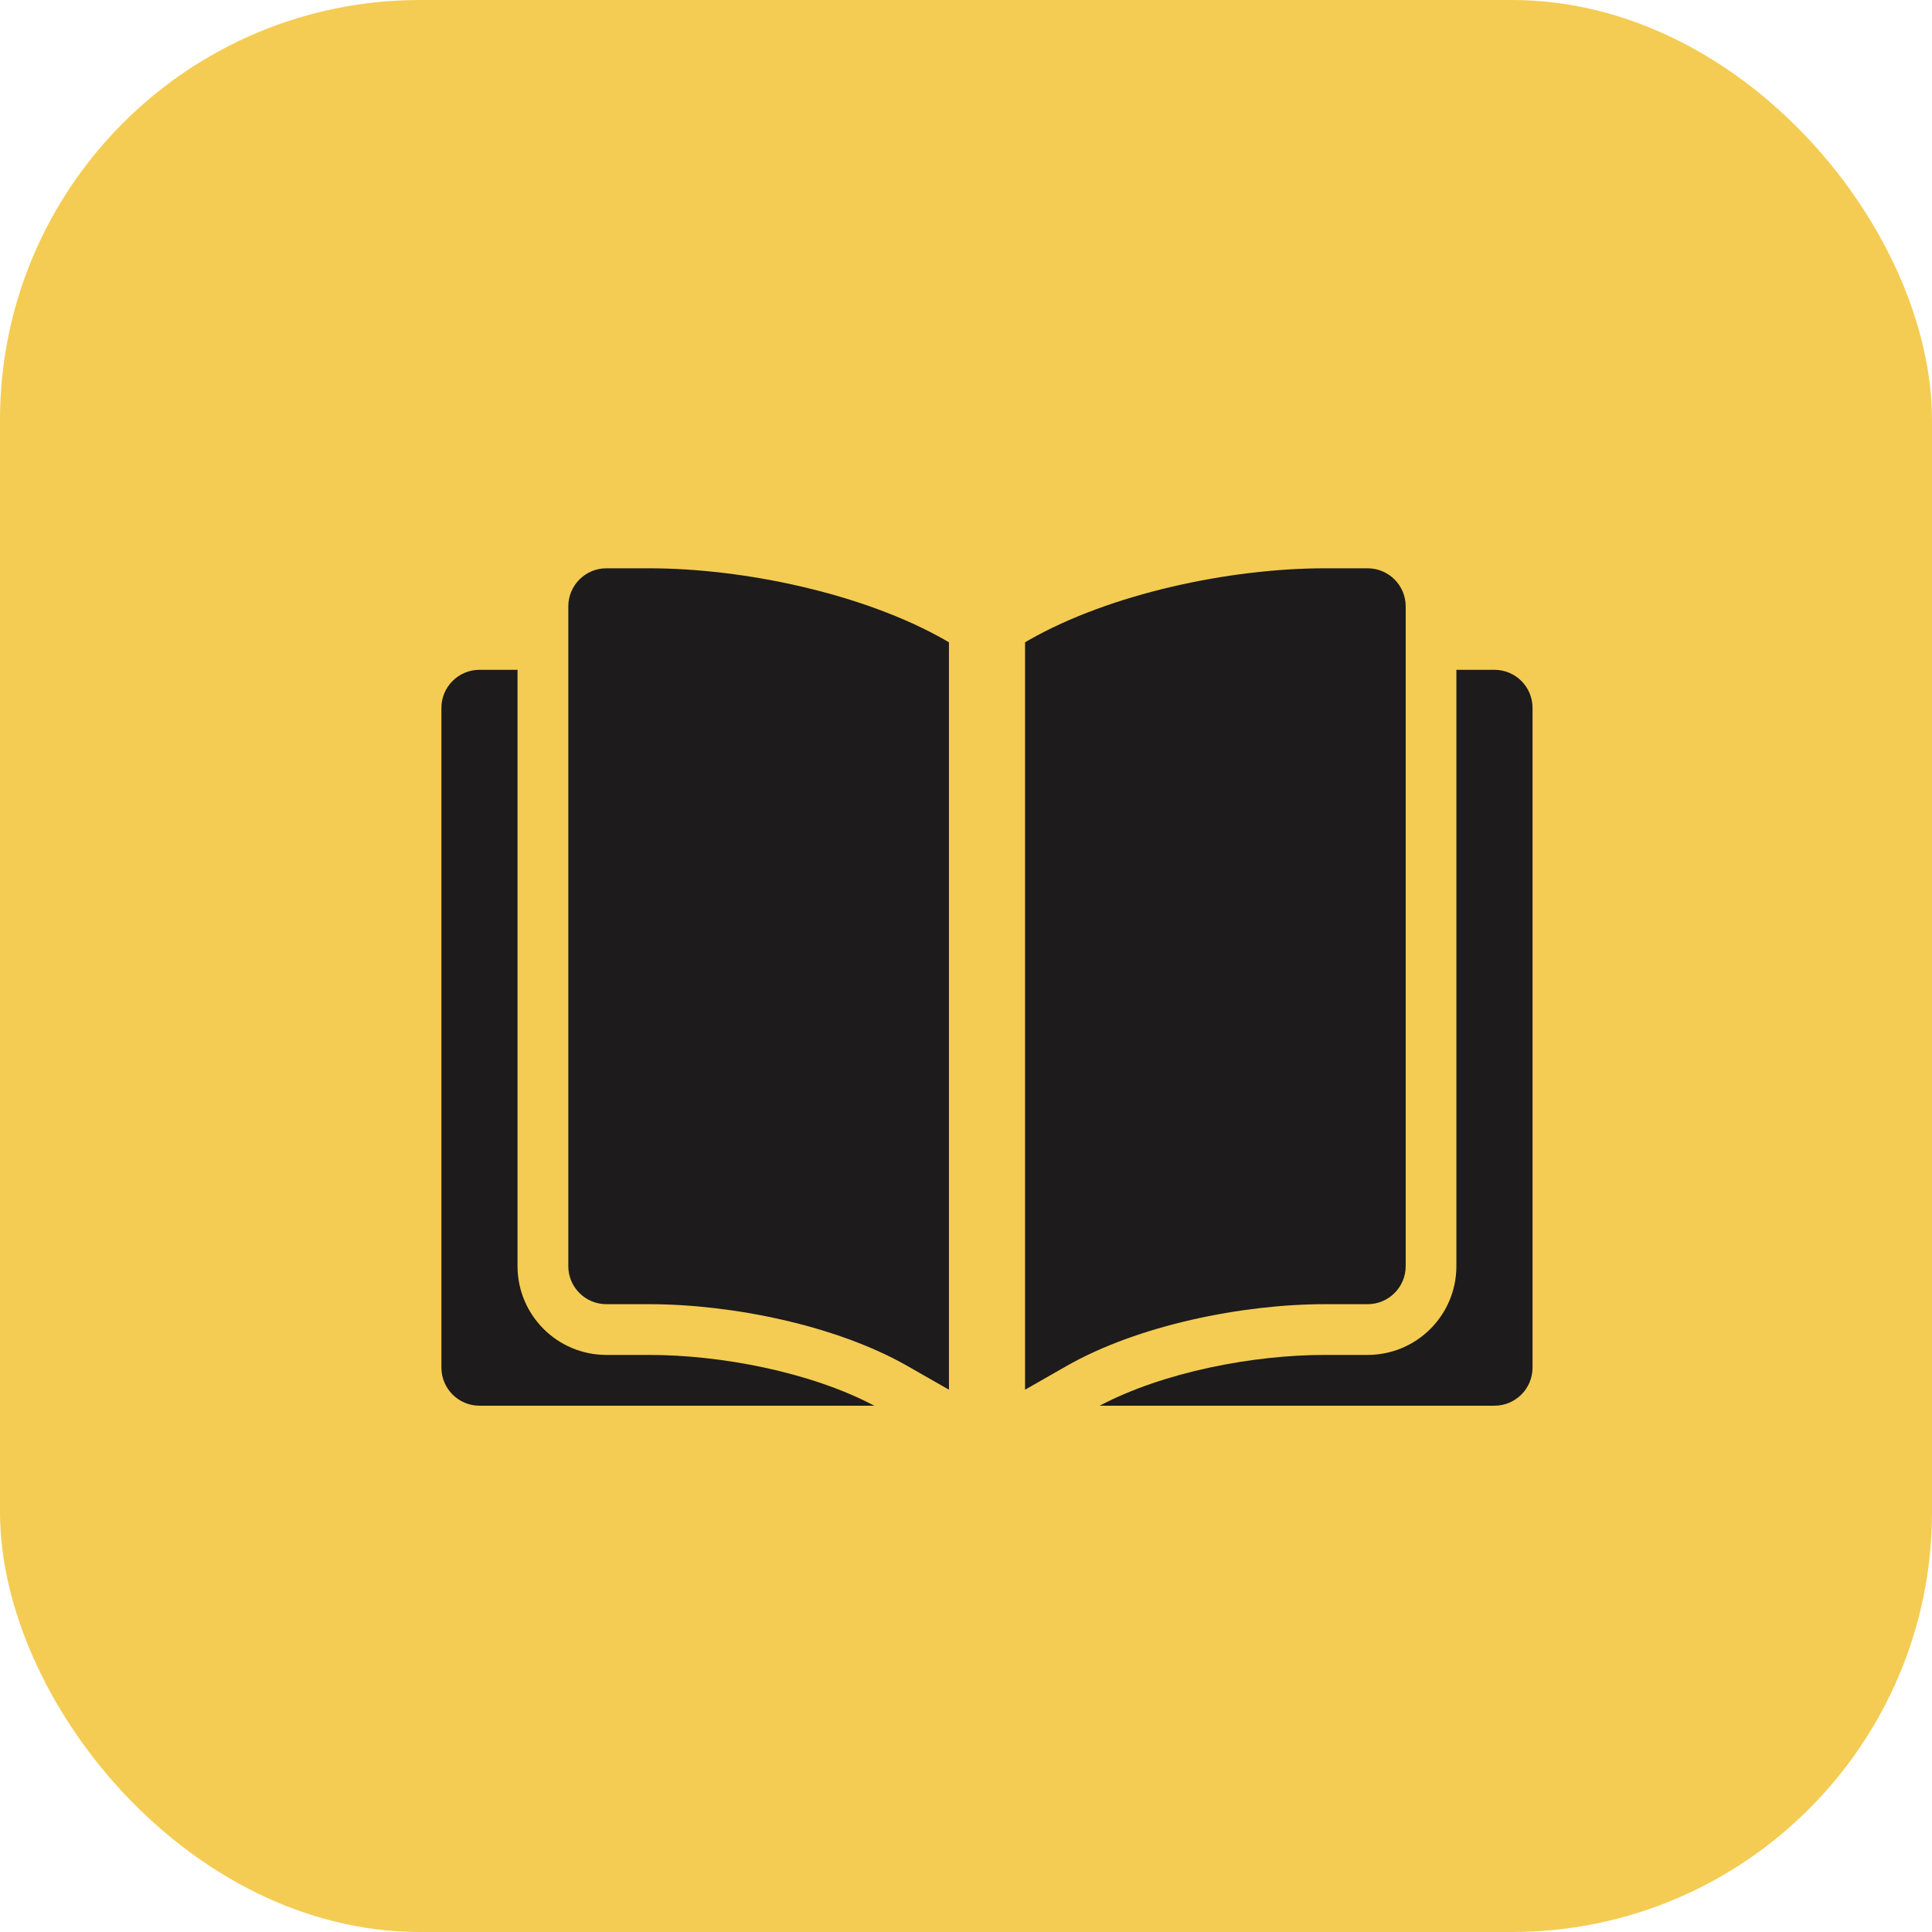
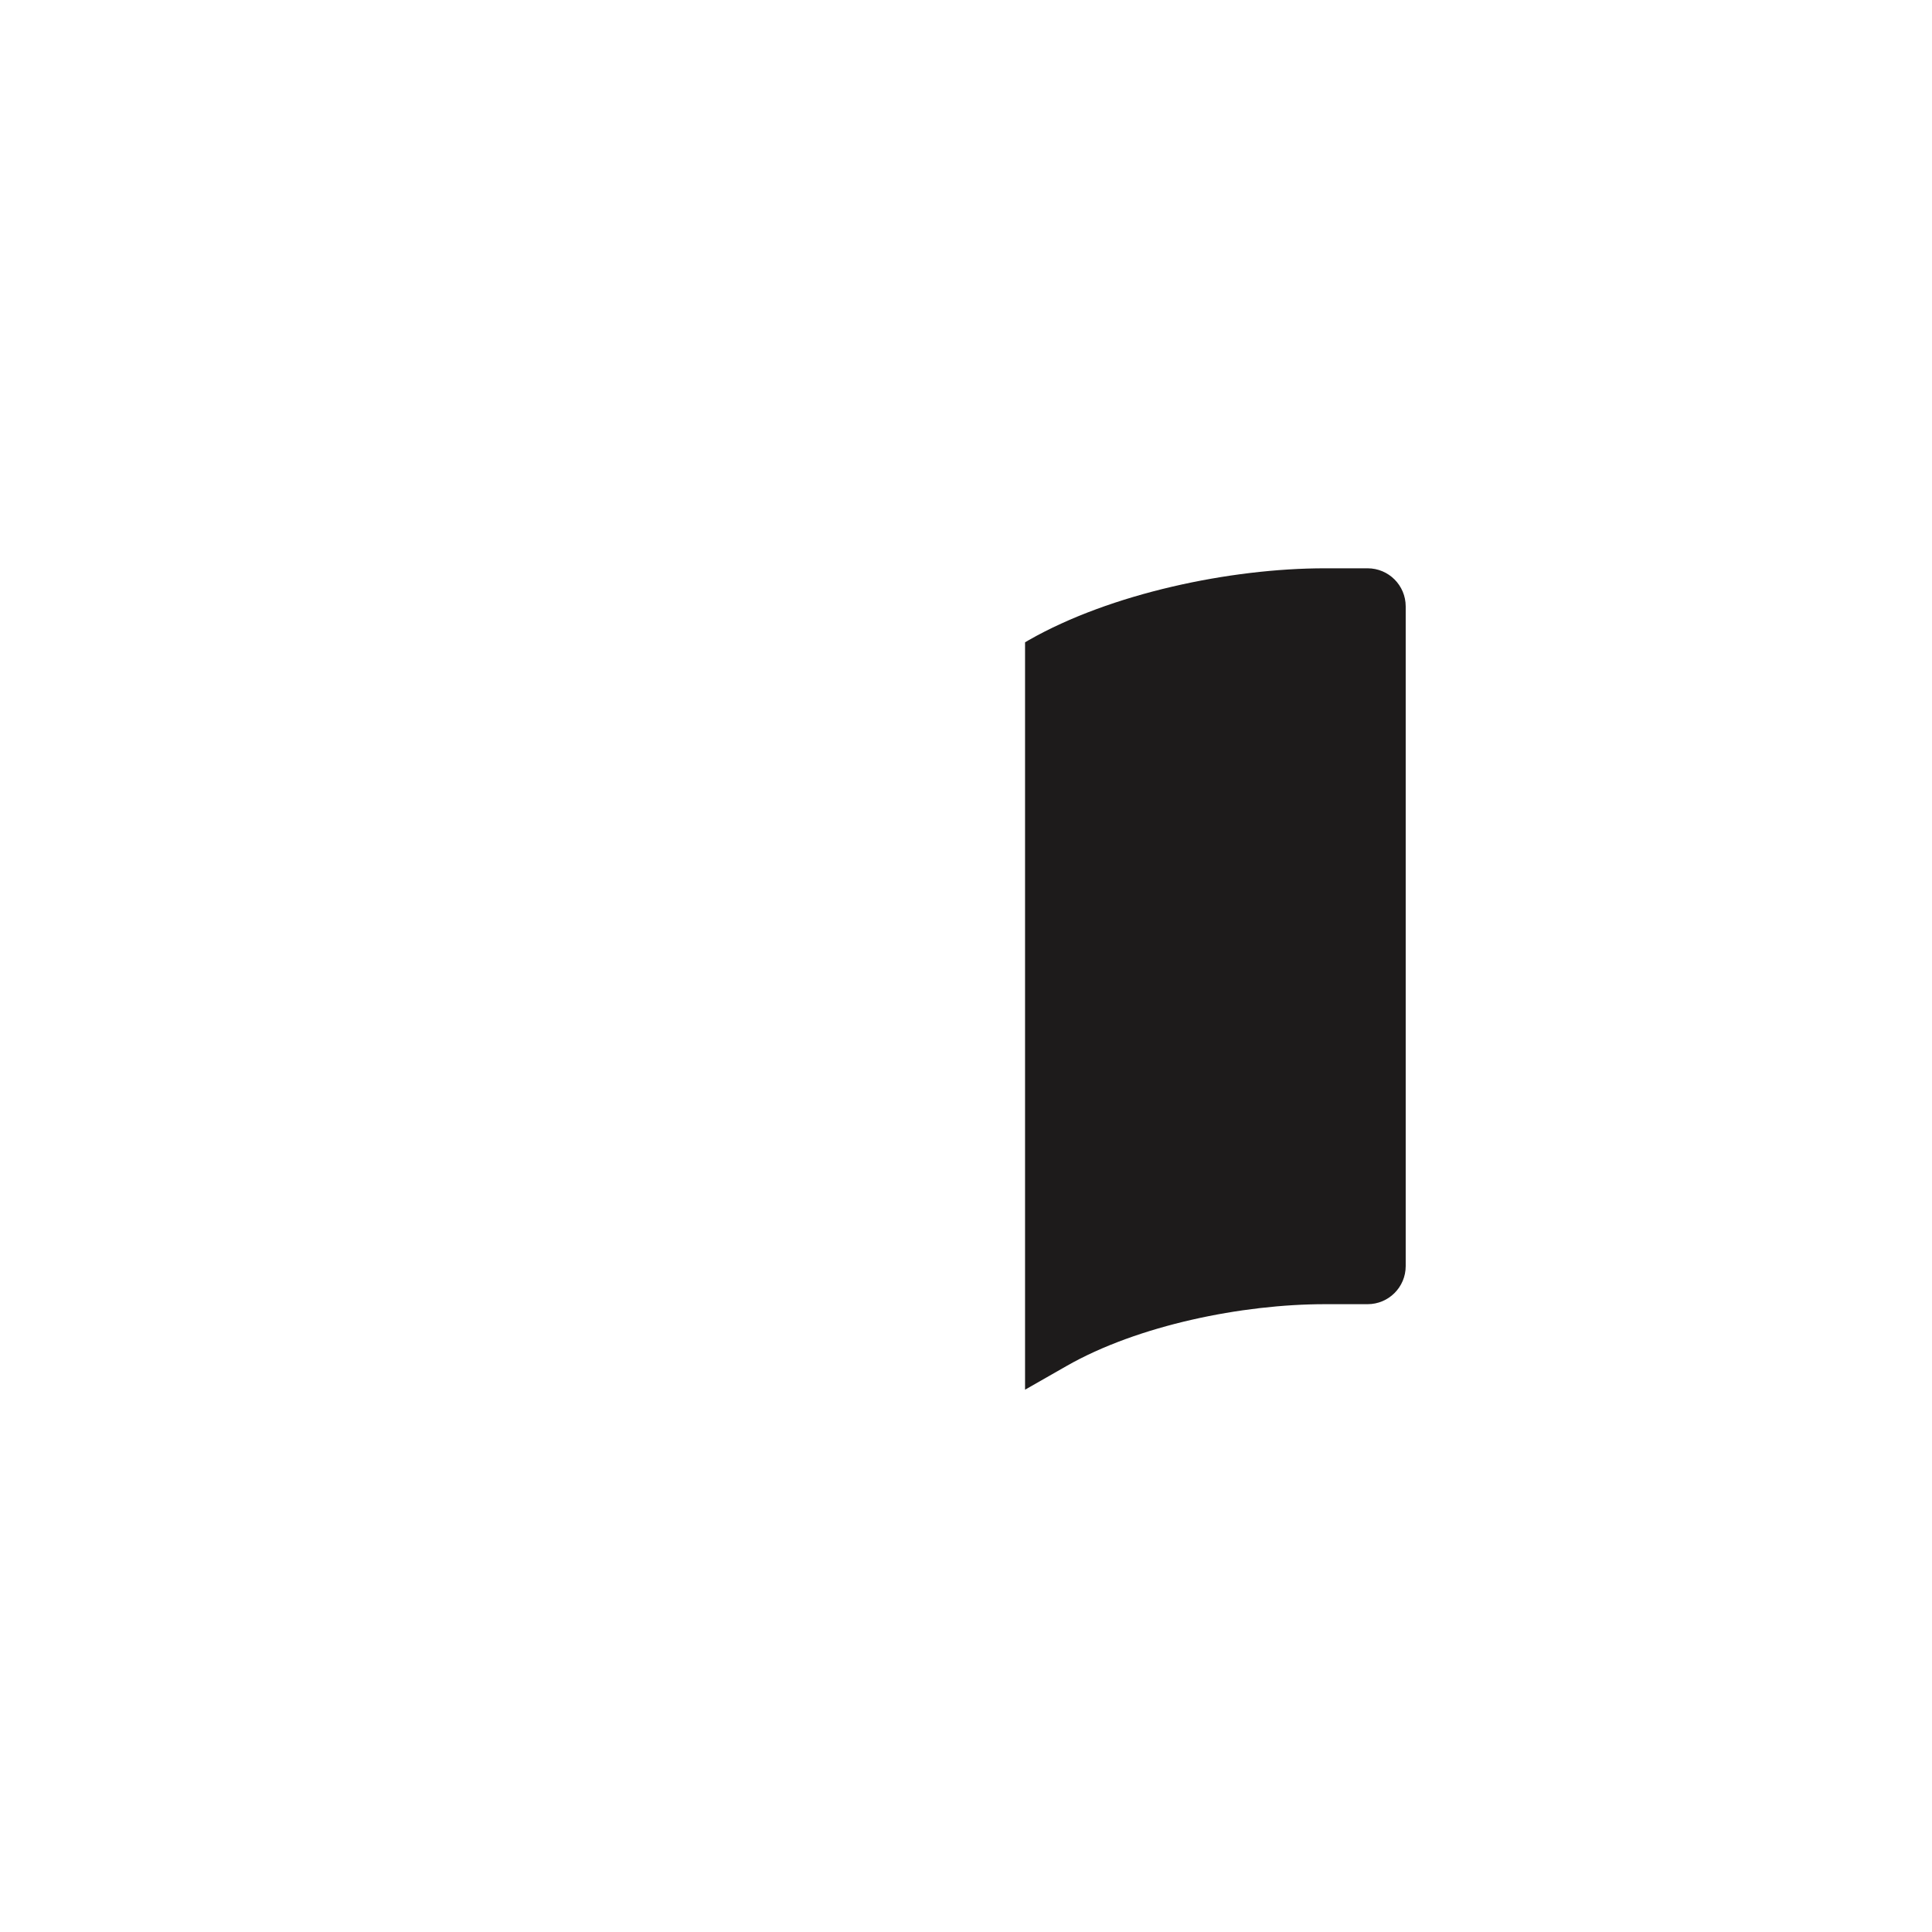
<svg xmlns="http://www.w3.org/2000/svg" width="46" height="46" viewBox="0 0 46 46" fill="none">
-   <rect width="46" height="46" rx="10" fill="#F4CC53" />
-   <path fill-rule="evenodd" clip-rule="evenodd" d="M12.322 15.948H11.416C10.916 15.948 10.51 16.354 10.51 16.854V32.562C10.51 33.063 10.916 33.469 11.416 33.469H20.816C19.291 32.663 17.152 32.26 15.457 32.26H14.437C13.27 32.26 12.322 31.313 12.322 30.146V15.948ZM34.676 15.948V30.146C34.676 31.313 33.729 32.26 32.562 32.26H31.542C29.847 32.26 27.708 32.663 26.183 33.469H35.583C36.083 33.469 36.489 33.063 36.489 32.562V16.854C36.489 16.354 36.083 15.948 35.583 15.948H34.676Z" fill="#1D1B1B" />
-   <path fill-rule="evenodd" clip-rule="evenodd" d="M22.594 33.088V15.293L22.507 15.242C20.555 14.128 17.705 13.531 15.457 13.531H14.438C13.937 13.531 13.531 13.937 13.531 14.438V30.146C13.531 30.646 13.937 31.052 14.438 31.052H15.457C17.416 31.052 19.906 31.552 21.608 32.525L22.594 33.088Z" fill="#1D1B1B" />
  <path fill-rule="evenodd" clip-rule="evenodd" d="M24.406 15.293V33.088L25.392 32.525C27.094 31.552 29.584 31.052 31.543 31.052H32.562C33.063 31.052 33.469 30.646 33.469 30.146V14.438C33.469 13.937 33.063 13.531 32.562 13.531H31.543C29.295 13.531 26.445 14.128 24.493 15.242L24.406 15.293Z" fill="#1D1B1B" />
</svg>